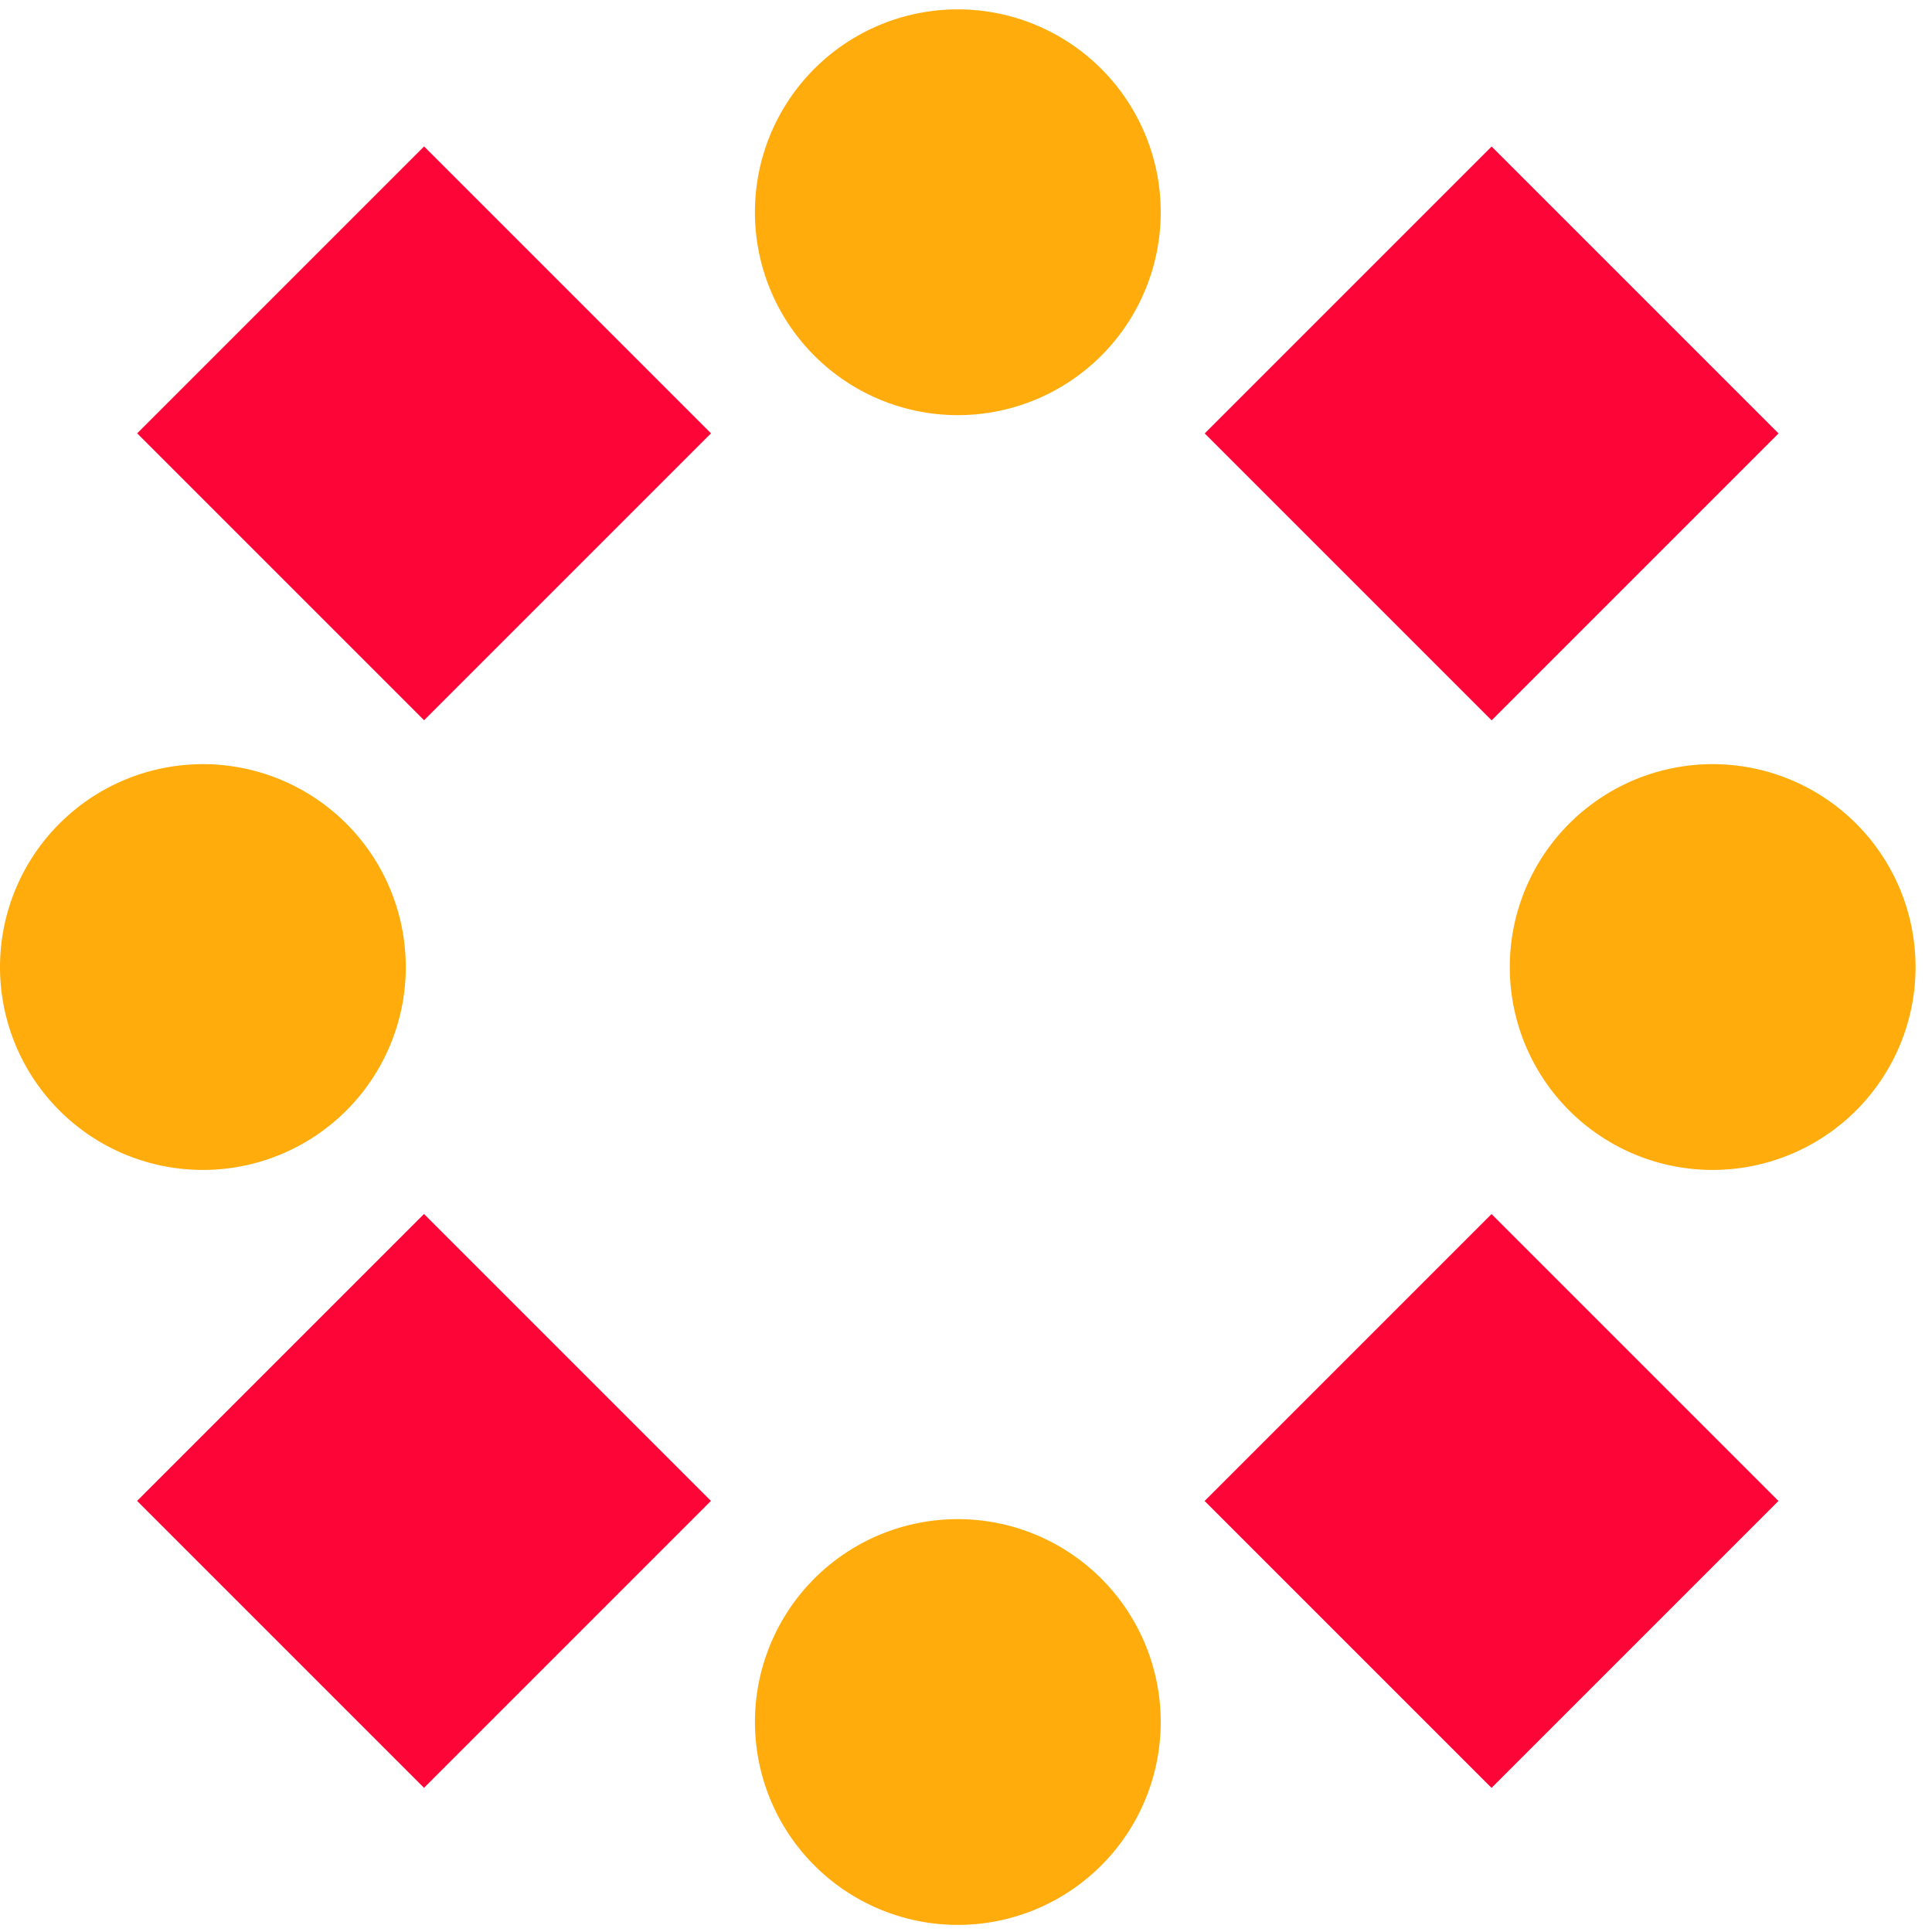
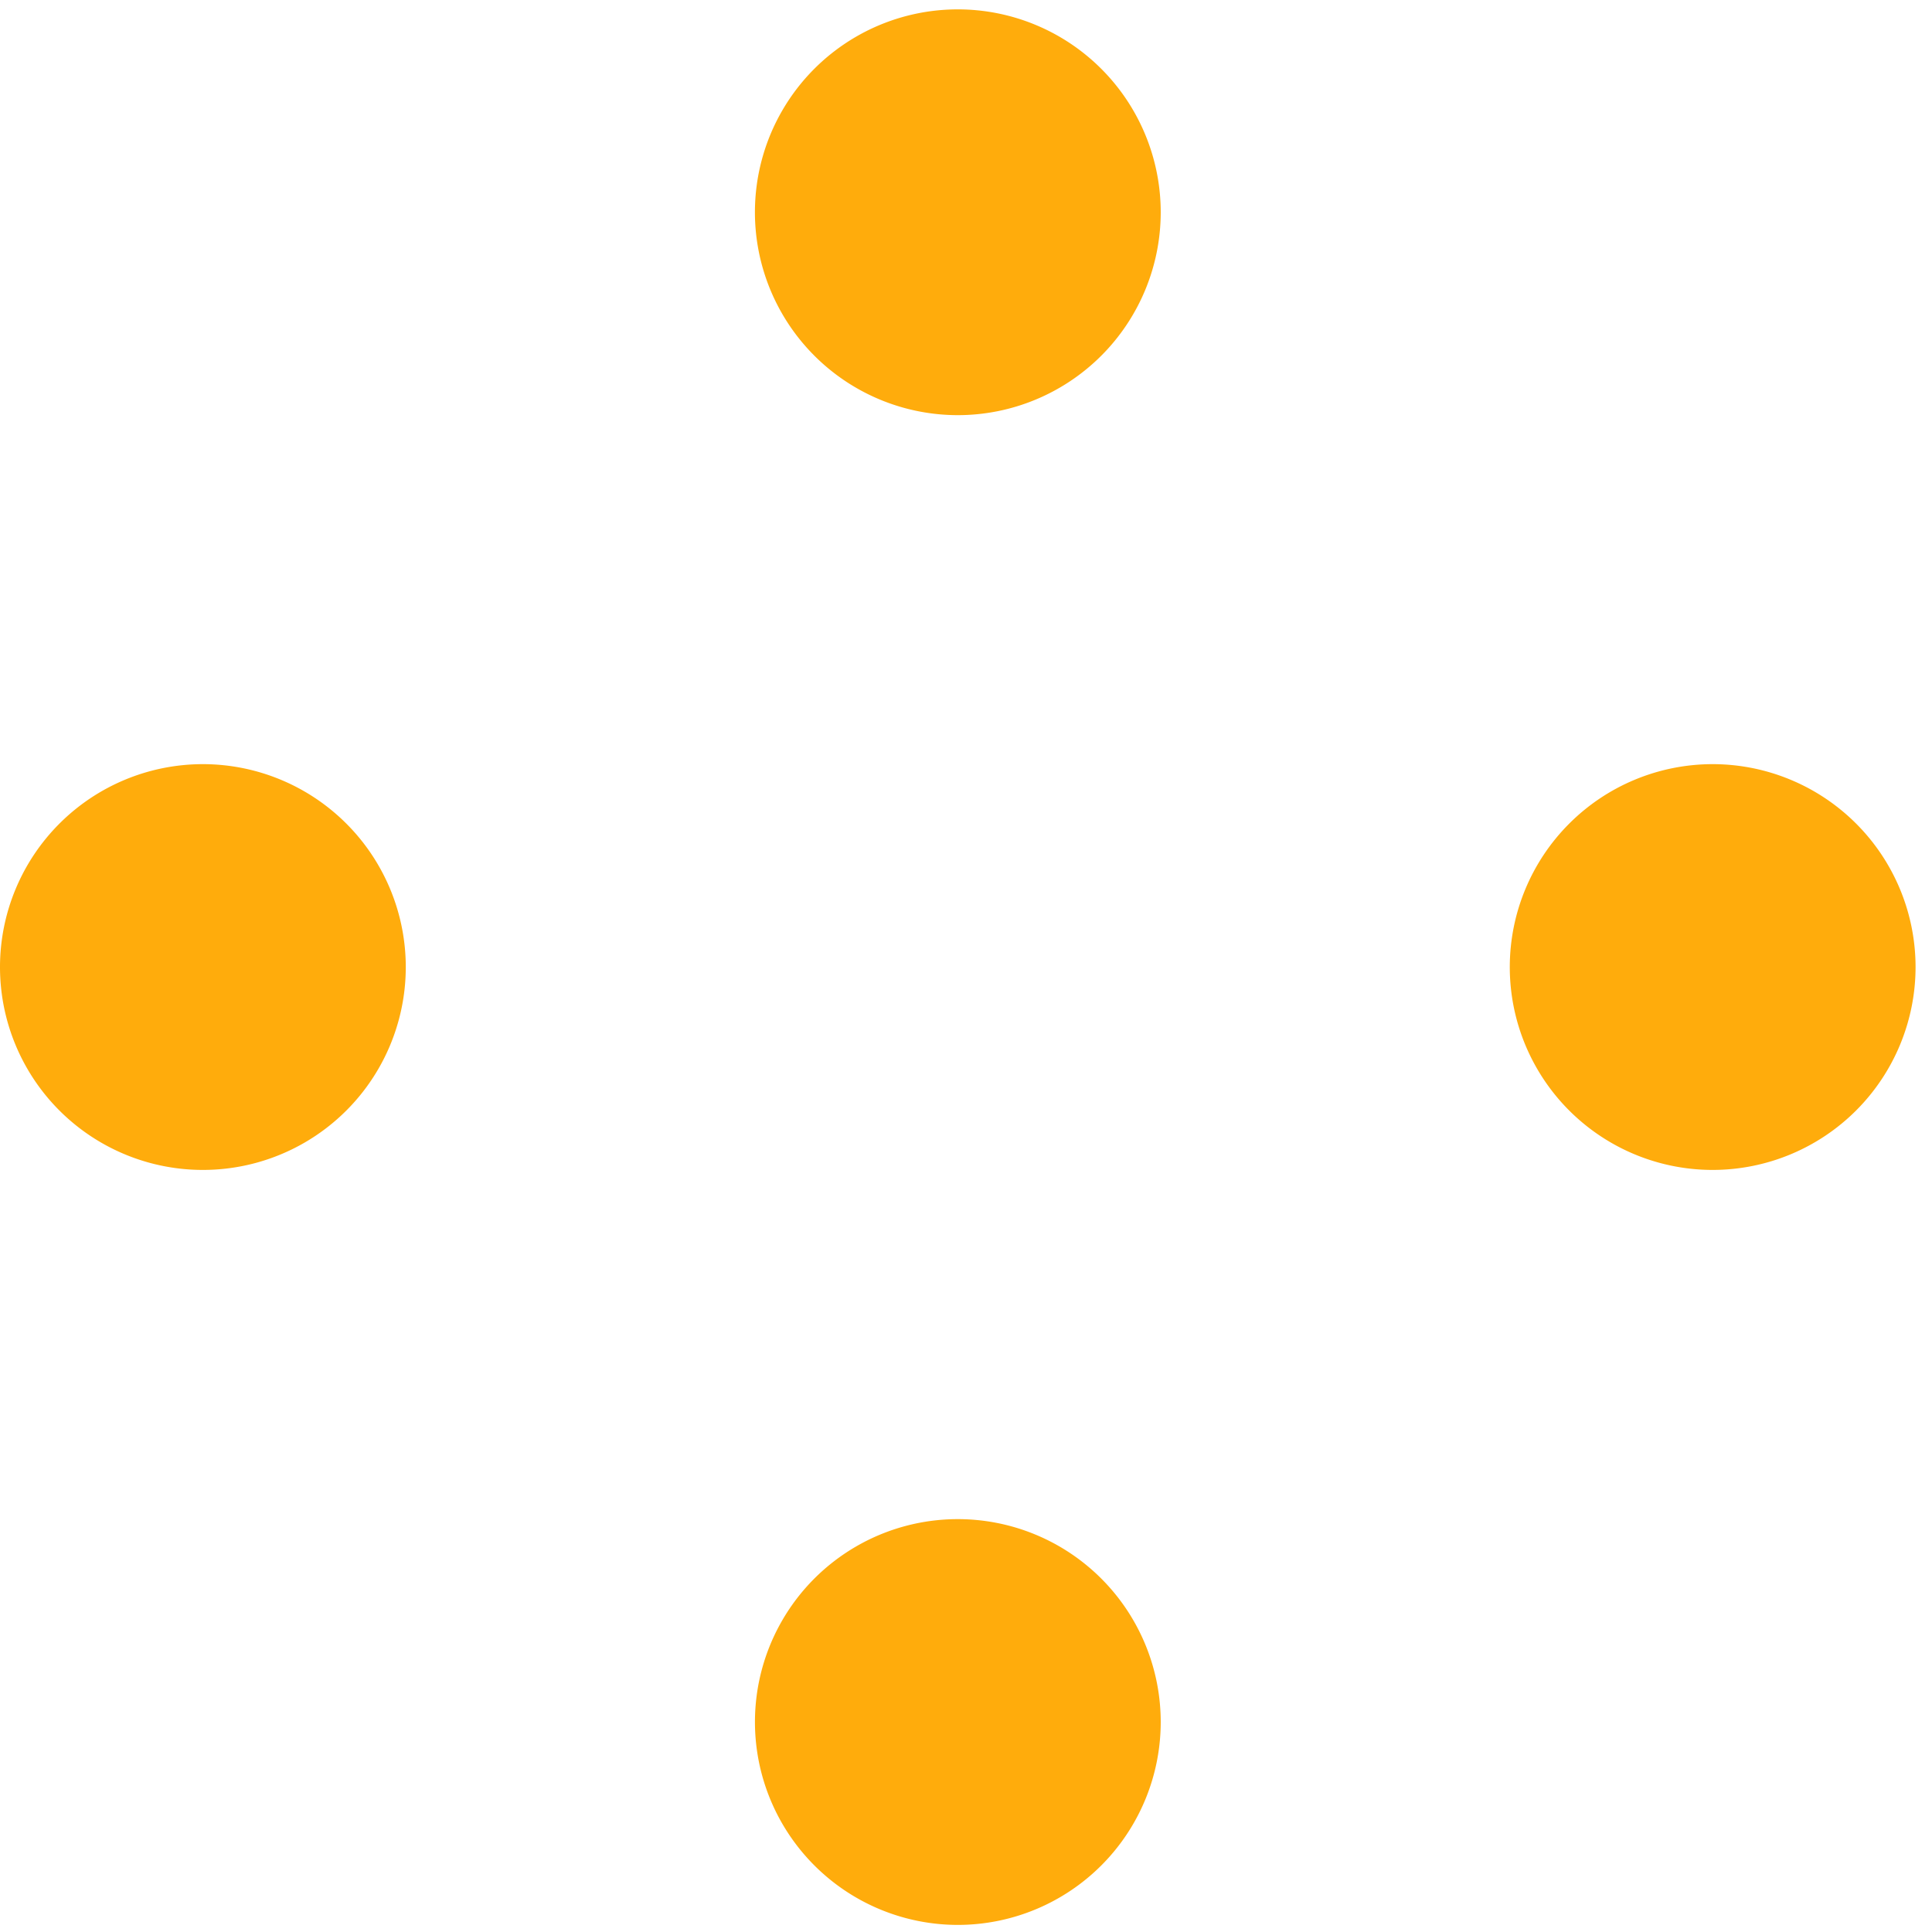
<svg xmlns="http://www.w3.org/2000/svg" width="67" height="67" fill="none">
-   <path fill="#FD0637" d="m4.754 52.05 9.95 9.95 9.95-9.95-9.95-9.95-9.95 9.95ZM41.778 15.031l9.95 9.95 9.95-9.95-9.95-9.95-9.95 9.95ZM41.775 52.052l9.95 9.95 9.95-9.95-9.95-9.95-9.95 9.95ZM4.757 15.028l9.95 9.95 9.95-9.95-9.95-9.95-9.95 9.95Z" />
  <path fill="#FFAC0C" d="M33.217 52.682a7.039 7.039 0 0 1 7.036 7.036 7.039 7.039 0 0 1-7.036 7.036 7.039 7.039 0 0 1-7.036-7.036 7.035 7.035 0 0 1 7.036-7.036ZM33.217.325a7.039 7.039 0 0 1 7.036 7.036 7.039 7.039 0 0 1-7.036 7.036A7.039 7.039 0 0 1 26.18 7.36 7.035 7.035 0 0 1 33.217.325ZM52.358 33.536a7.039 7.039 0 0 1 7.036-7.036 7.039 7.039 0 0 1 7.036 7.036 7.039 7.039 0 0 1-7.036 7.036 7.035 7.035 0 0 1-7.036-7.036ZM0 33.536A7.039 7.039 0 0 1 7.036 26.5a7.039 7.039 0 0 1 7.036 7.036 7.035 7.035 0 0 1-7.036 7.036A7.035 7.035 0 0 1 0 33.536Z" />
</svg>